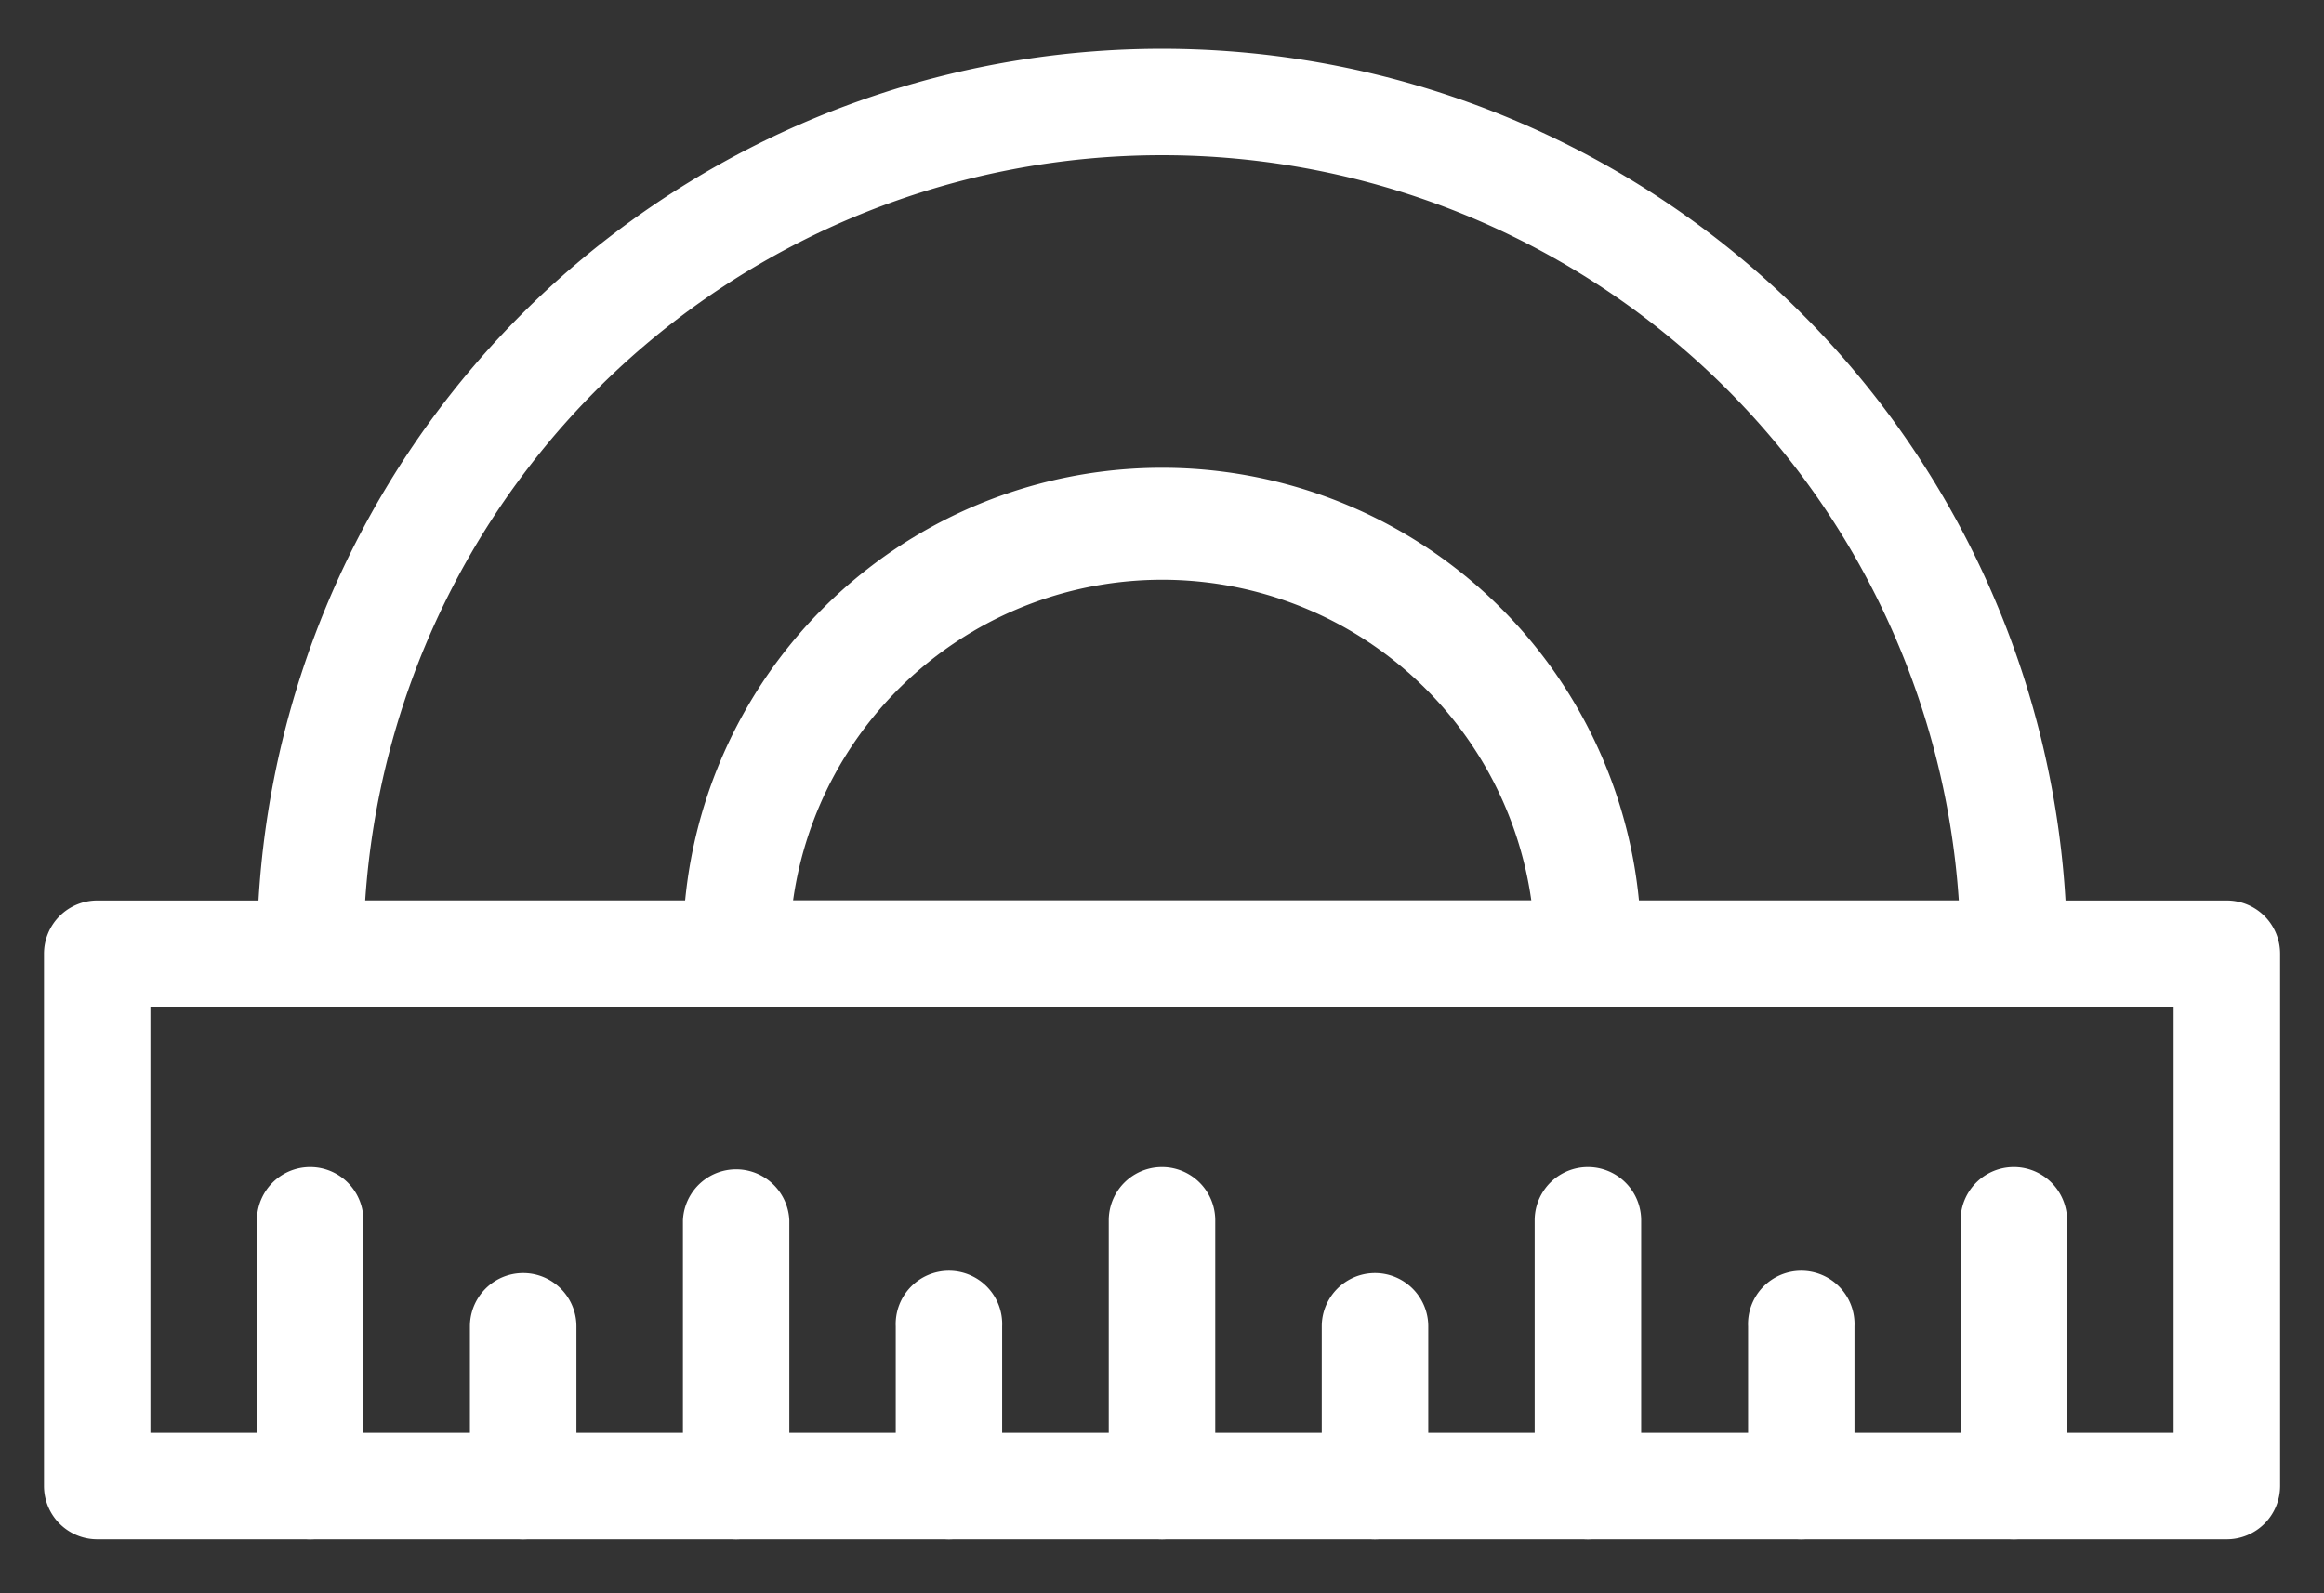
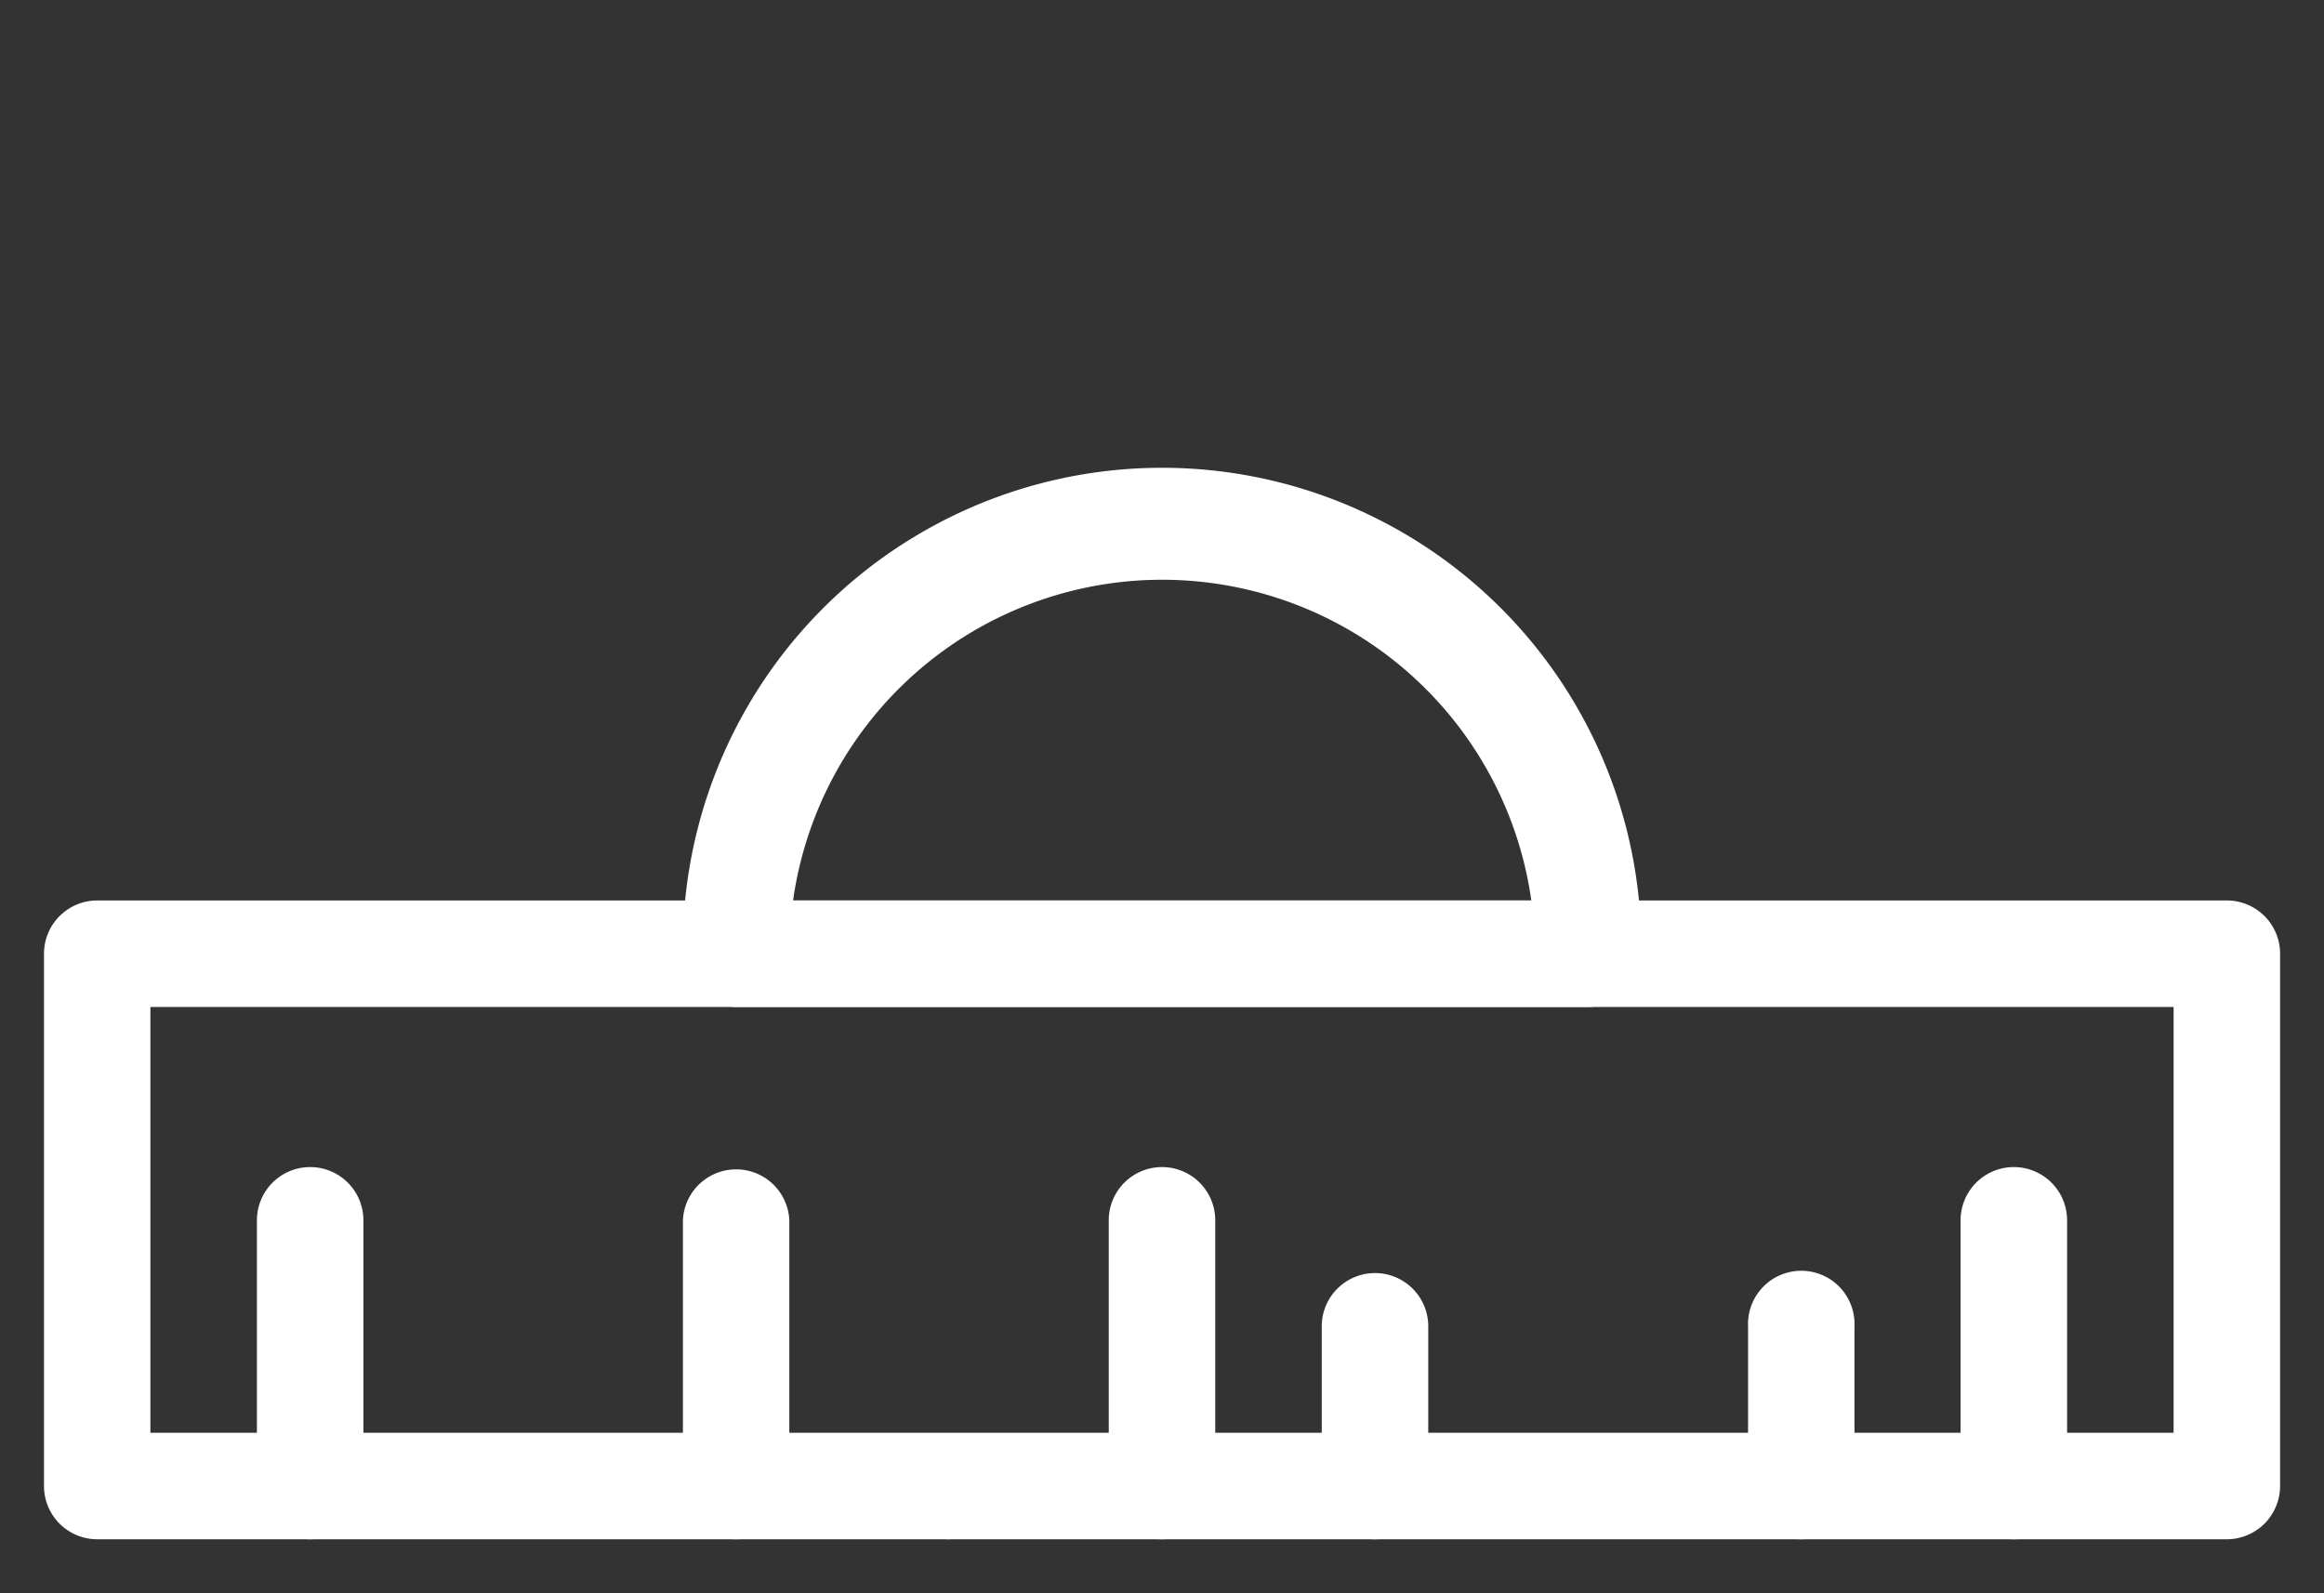
<svg xmlns="http://www.w3.org/2000/svg" id="OBJECTS" viewBox="0 0 236.1 161.87">
  <rect x="0" y="0" width="236.1" height="161.87" fill="#333333" stroke="none" />
  <defs>
    <style>.cls-1{fill:#fff;}</style>
  </defs>
  <title>gis logo-28</title>
  <path class="cls-1" d="M31.51,156.41A5.42,5.42,0,0,1,26.1,151V124a5.41,5.41,0,0,1,10.82,0V151A5.41,5.41,0,0,1,31.51,156.41Z" />
-   <path class="cls-1" d="M53.15,156.41A5.41,5.41,0,0,1,47.74,151V134.77a5.41,5.41,0,0,1,10.82,0V151A5.42,5.42,0,0,1,53.15,156.41Z" />
  <path class="cls-1" d="M74.78,156.41a5.41,5.41,0,0,1-5.4-5.41V124a5.41,5.41,0,0,1,10.81,0V151A5.41,5.41,0,0,1,74.78,156.41Z" />
-   <path class="cls-1" d="M96.41,156.41A5.41,5.41,0,0,1,91,151V134.77a5.41,5.41,0,1,1,10.81,0V151A5.41,5.41,0,0,1,96.41,156.41Z" />
+   <path class="cls-1" d="M96.41,156.41A5.41,5.41,0,0,1,91,151V134.77V151A5.41,5.41,0,0,1,96.41,156.41Z" />
  <path class="cls-1" d="M118.05,156.41a5.42,5.42,0,0,1-5.41-5.41V124a5.41,5.41,0,0,1,10.82,0V151A5.41,5.41,0,0,1,118.05,156.41Z" />
  <path class="cls-1" d="M139.69,156.41a5.41,5.41,0,0,1-5.41-5.41V134.77a5.41,5.41,0,1,1,10.82,0V151A5.42,5.42,0,0,1,139.69,156.41Z" />
-   <path class="cls-1" d="M161.32,156.41a5.41,5.41,0,0,1-5.41-5.41V124a5.41,5.41,0,0,1,10.82,0V151A5.41,5.41,0,0,1,161.32,156.41Z" />
  <path class="cls-1" d="M183,156.41a5.41,5.41,0,0,1-5.41-5.41V134.77a5.41,5.41,0,1,1,10.81,0V151A5.41,5.41,0,0,1,183,156.41Z" />
  <path class="cls-1" d="M204.59,156.41a5.41,5.41,0,0,1-5.41-5.41V124A5.41,5.41,0,0,1,210,124V151A5.41,5.41,0,0,1,204.59,156.41Z" />
-   <path class="cls-1" d="M204.59,102.32H31.51a5.42,5.42,0,0,1-5.41-5.41,91.95,91.95,0,0,1,183.9,0A5.41,5.41,0,0,1,204.59,102.32ZM37.1,91.5H199a81.13,81.13,0,0,0-161.9,0Z" />
  <path class="cls-1" d="M161.32,102.32H74.78a5.41,5.41,0,0,1-5.4-5.41,48.68,48.68,0,1,1,97.35,0A5.41,5.41,0,0,1,161.32,102.32ZM80.57,91.5h75a37.87,37.87,0,0,0-75,0Z" />
  <path class="cls-1" d="M226.23,156.41H9.87A5.41,5.41,0,0,1,4.47,151V96.91a5.41,5.41,0,0,1,5.4-5.41H226.23a5.41,5.41,0,0,1,5.41,5.41V151A5.42,5.42,0,0,1,226.23,156.41ZM15.28,145.59H220.82V102.32H15.28Z" />
</svg>